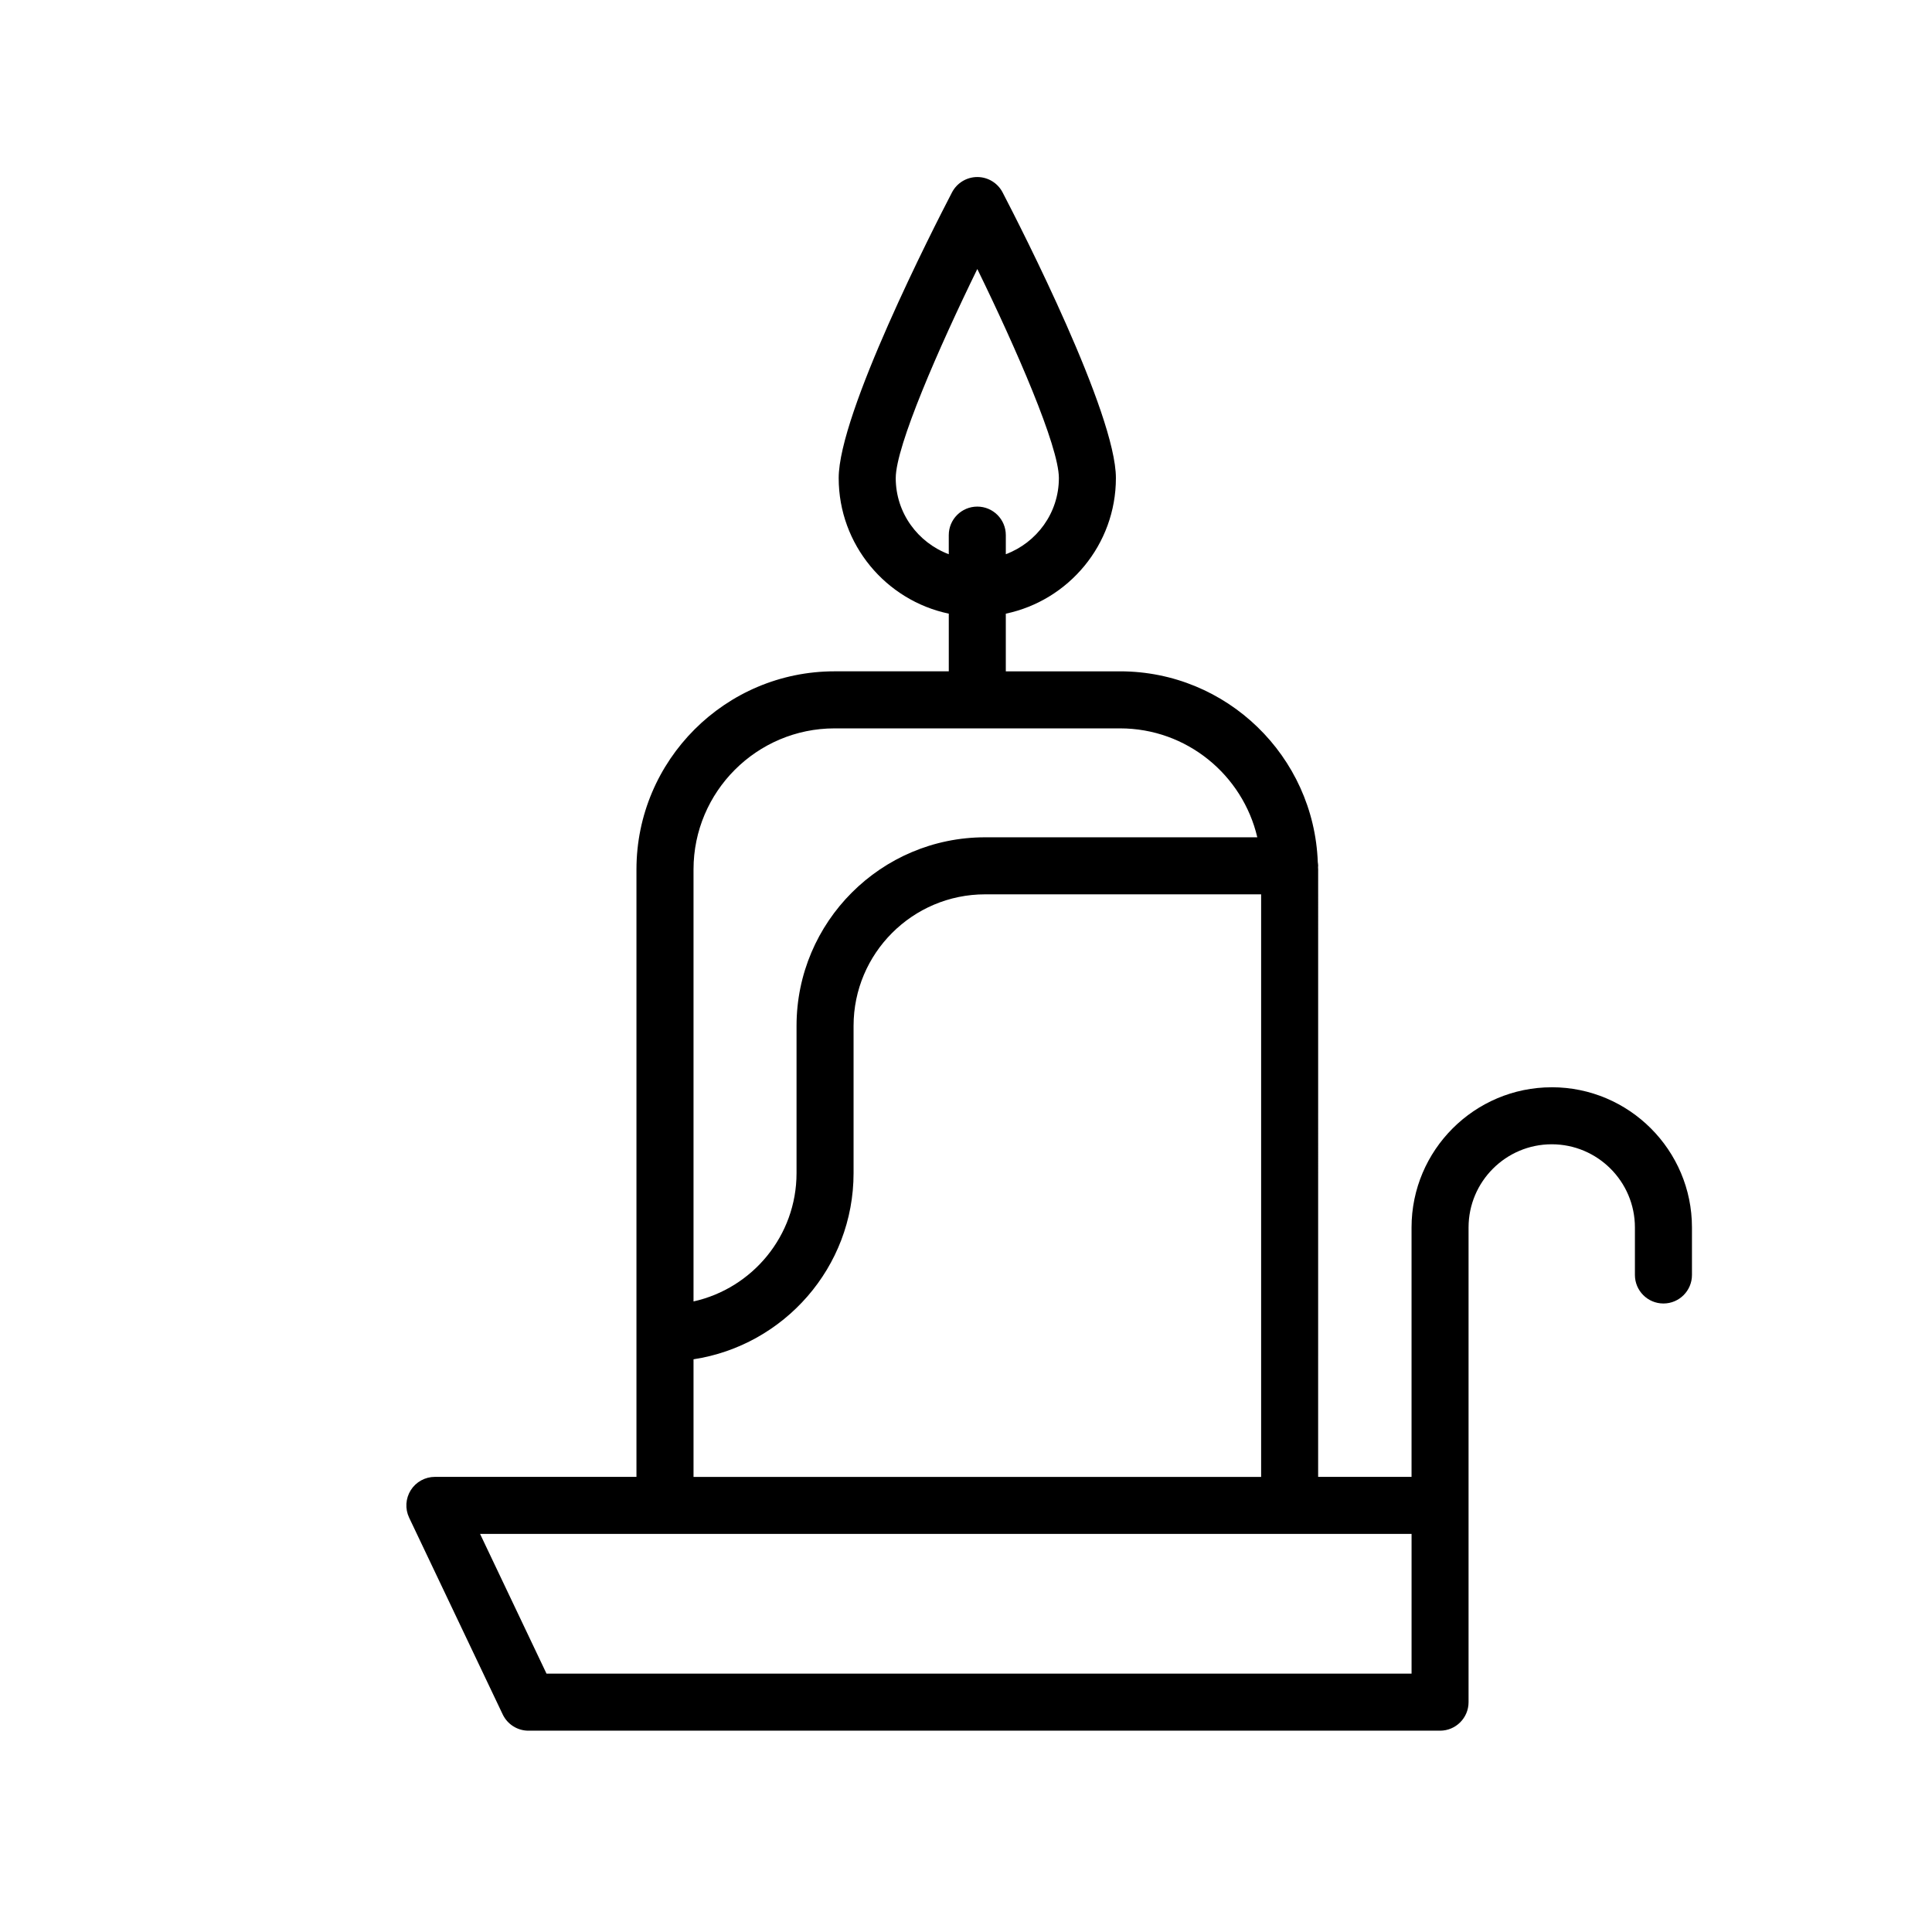
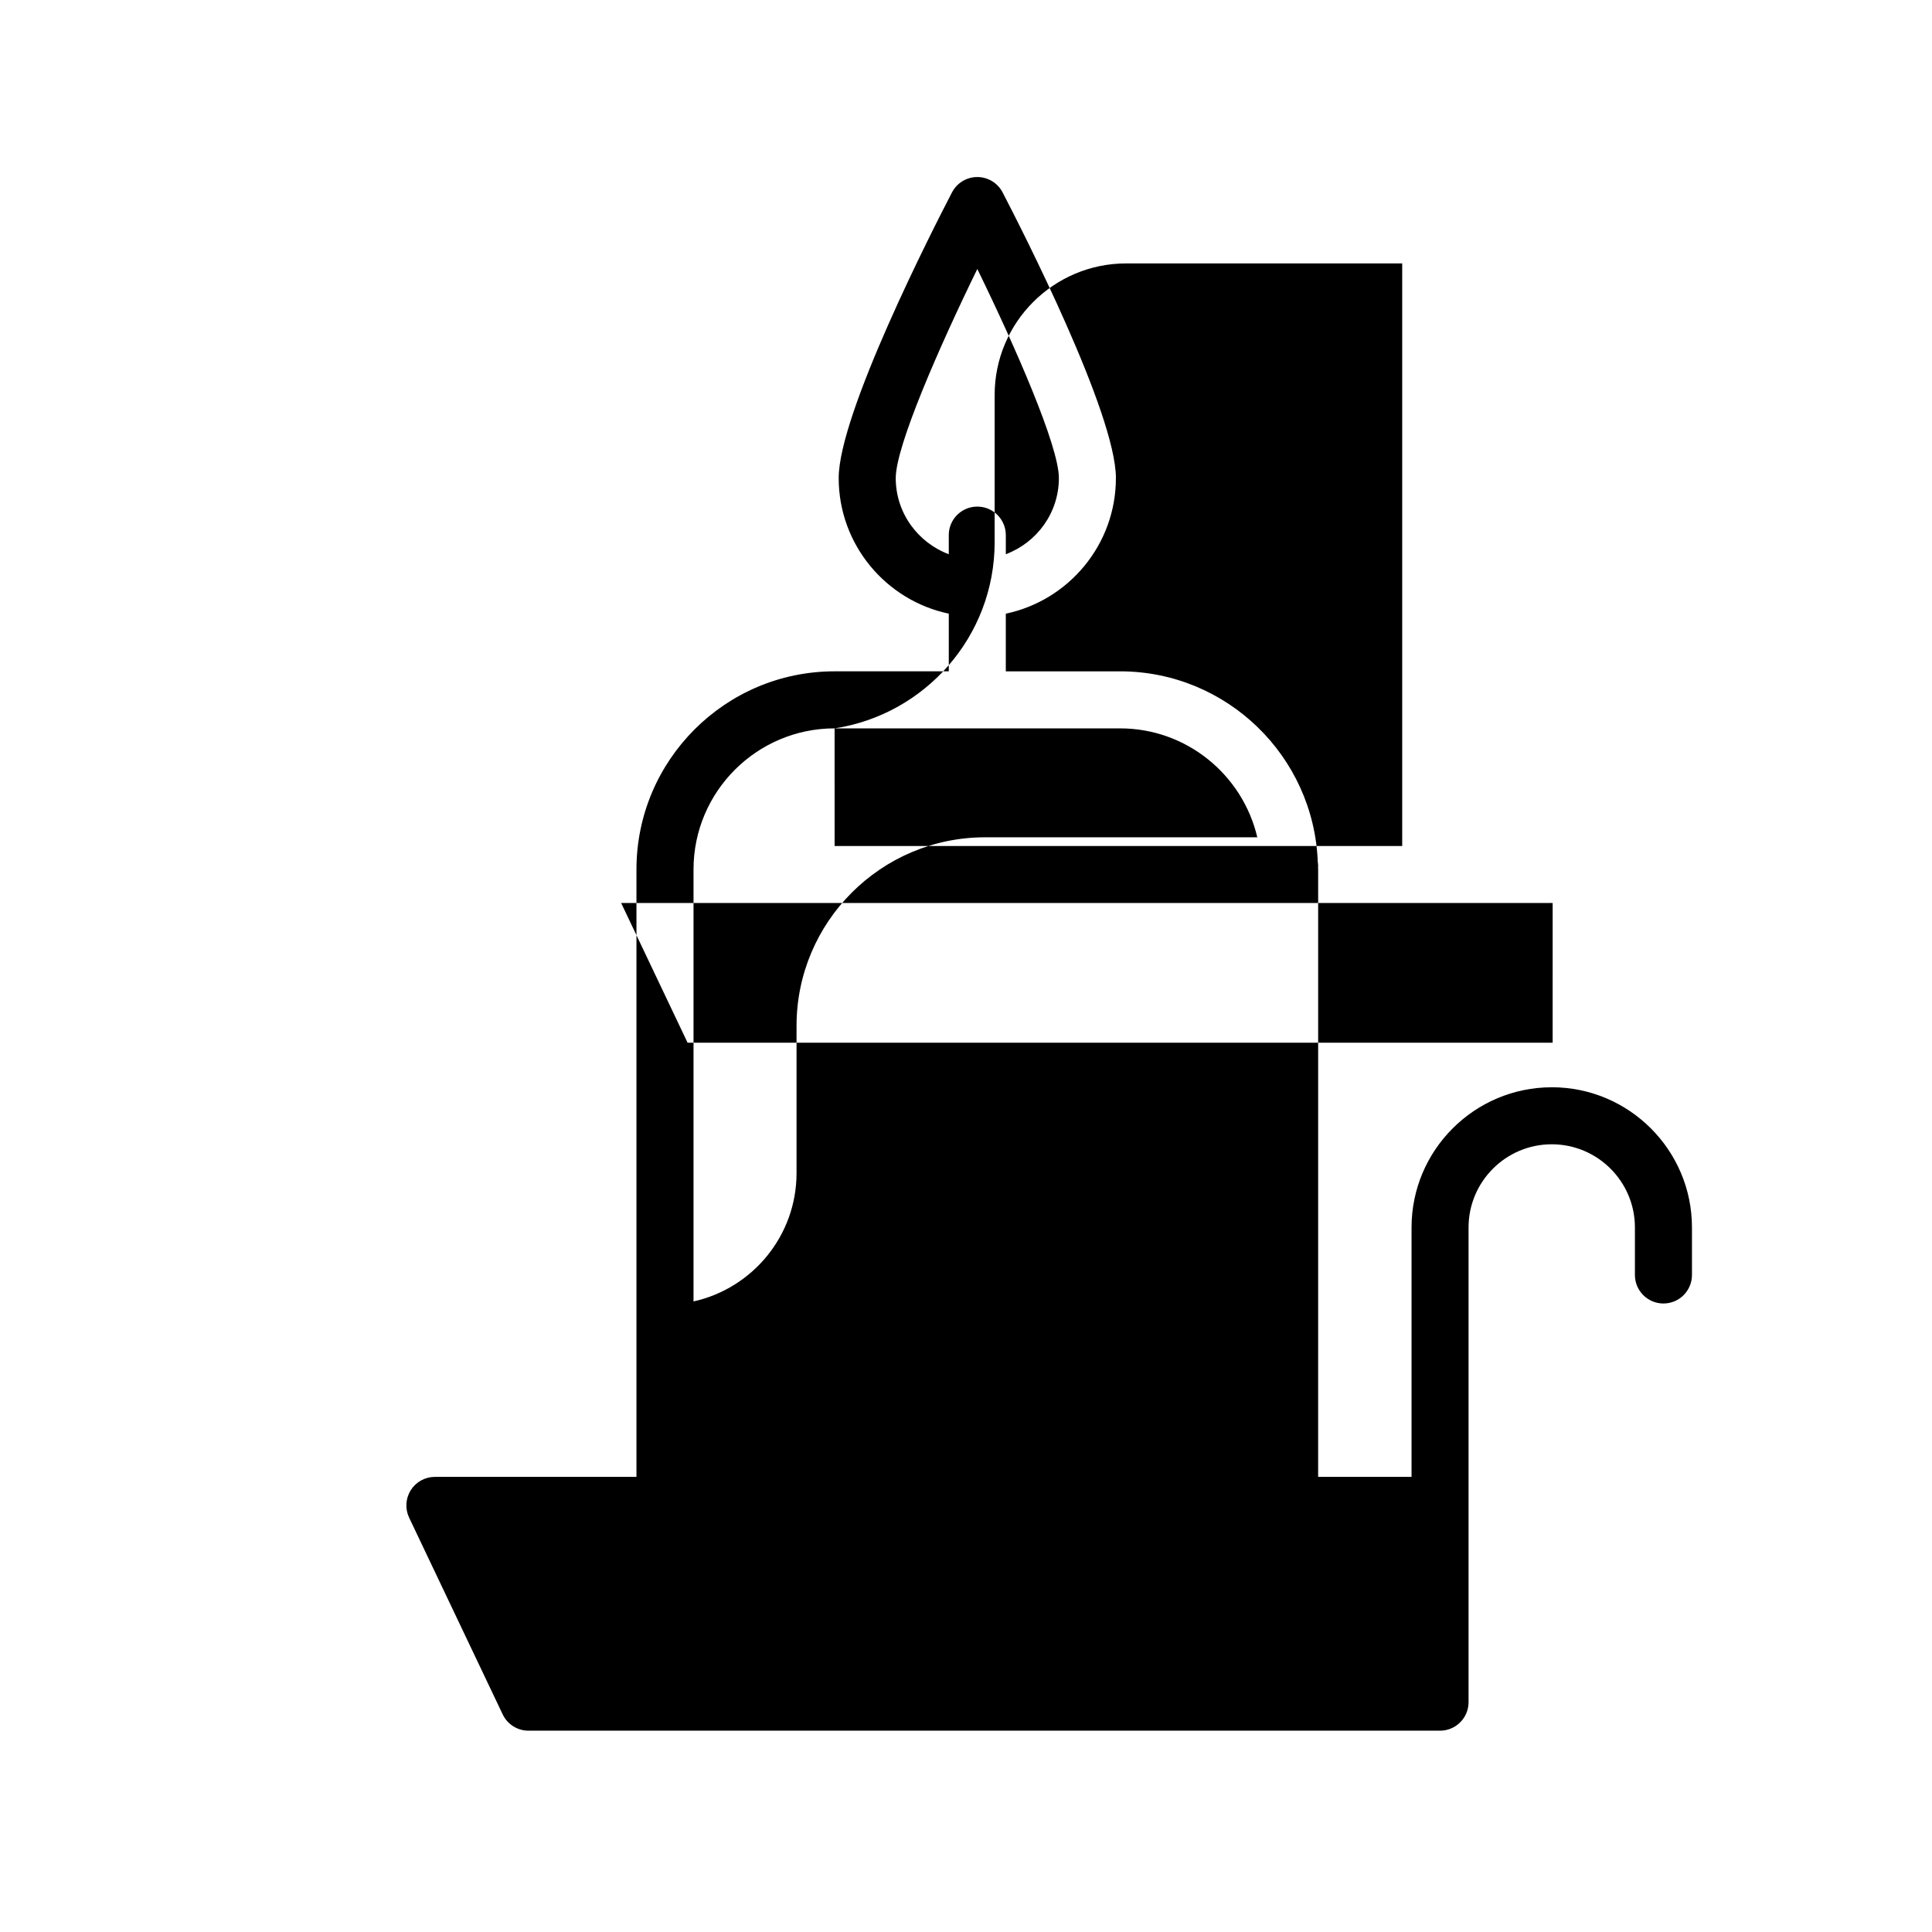
<svg xmlns="http://www.w3.org/2000/svg" fill="#000000" width="800px" height="800px" version="1.1" viewBox="144 144 512 512">
-   <path d="m555.23 432.14c-20.484 0-37.156 16.672-37.156 37.156v66.094h-24.754l0.004-160.98c0-0.215-0.031-0.422-0.031-0.641 0.004-0.109 0.031-0.211 0.031-0.324 0-0.332-0.055-0.648-0.098-0.973-1.031-28.047-24.109-50.562-52.406-50.562h-30.27v-15.281c16.641-3.496 29.176-18.277 29.176-35.941 0-17.094-25.016-66.059-30.027-75.699-1.301-2.504-3.887-4.074-6.703-4.074s-5.402 1.57-6.707 4.07c-5.012 9.645-30.027 58.602-30.027 75.699 0 17.664 12.535 32.449 29.176 35.941v15.281h-30.266c-28.949 0-52.504 23.555-52.504 52.504v160.98l-53.418-0.004c-2.594 0-5.004 1.328-6.394 3.523-1.379 2.191-1.547 4.941-0.434 7.285l24.801 52.145c1.254 2.629 3.906 4.309 6.82 4.309h241.58c4.172 0 7.559-3.379 7.559-7.559v-125.8c0-12.156 9.891-22.043 22.043-22.043s22.043 9.883 22.043 22.043v12.59c0 4.176 3.387 7.559 7.559 7.559s7.559-3.379 7.559-7.559v-12.59c0.004-20.484-16.664-37.156-37.152-37.156zm-173.85-161.45c0-8.43 11.445-34.59 21.617-55.402 10.172 20.812 21.617 46.977 21.617 55.402 0 9.254-5.871 17.105-14.062 20.184v-5.062c0-4.176-3.387-7.559-7.559-7.559-4.172 0-7.559 3.379-7.559 7.559v5.062c-8.188-3.078-14.055-10.93-14.055-20.184zm-16.203 66.336h75.648c17.68 0 32.5 12.348 36.371 28.867h-72.137c-27.555 0-49.969 22.414-49.969 49.969v39.023c0 16.621-11.703 30.547-27.301 34.008v-114.48c0-20.613 16.77-37.387 37.387-37.387zm-37.387 167.2c23.973-3.664 42.414-24.359 42.414-49.34v-39.023c0-19.219 15.637-34.855 34.855-34.855h73.152v154.39l-150.42 0.004zm190.29 83.305h-229.25l-17.609-37.031h246.86z" />
+   <path d="m555.23 432.14c-20.484 0-37.156 16.672-37.156 37.156v66.094h-24.754l0.004-160.98c0-0.215-0.031-0.422-0.031-0.641 0.004-0.109 0.031-0.211 0.031-0.324 0-0.332-0.055-0.648-0.098-0.973-1.031-28.047-24.109-50.562-52.406-50.562h-30.27v-15.281c16.641-3.496 29.176-18.277 29.176-35.941 0-17.094-25.016-66.059-30.027-75.699-1.301-2.504-3.887-4.074-6.703-4.074s-5.402 1.57-6.707 4.07c-5.012 9.645-30.027 58.602-30.027 75.699 0 17.664 12.535 32.449 29.176 35.941v15.281h-30.266c-28.949 0-52.504 23.555-52.504 52.504v160.98l-53.418-0.004c-2.594 0-5.004 1.328-6.394 3.523-1.379 2.191-1.547 4.941-0.434 7.285l24.801 52.145c1.254 2.629 3.906 4.309 6.82 4.309h241.58c4.172 0 7.559-3.379 7.559-7.559v-125.8c0-12.156 9.891-22.043 22.043-22.043s22.043 9.883 22.043 22.043v12.59c0 4.176 3.387 7.559 7.559 7.559s7.559-3.379 7.559-7.559v-12.59c0.004-20.484-16.664-37.156-37.152-37.156zm-173.85-161.45c0-8.43 11.445-34.59 21.617-55.402 10.172 20.812 21.617 46.977 21.617 55.402 0 9.254-5.871 17.105-14.062 20.184v-5.062c0-4.176-3.387-7.559-7.559-7.559-4.172 0-7.559 3.379-7.559 7.559v5.062c-8.188-3.078-14.055-10.93-14.055-20.184zm-16.203 66.336h75.648c17.68 0 32.5 12.348 36.371 28.867h-72.137c-27.555 0-49.969 22.414-49.969 49.969v39.023c0 16.621-11.703 30.547-27.301 34.008v-114.48c0-20.613 16.77-37.387 37.387-37.387zc23.973-3.664 42.414-24.359 42.414-49.34v-39.023c0-19.219 15.637-34.855 34.855-34.855h73.152v154.39l-150.42 0.004zm190.29 83.305h-229.25l-17.609-37.031h246.86z" />
</svg>